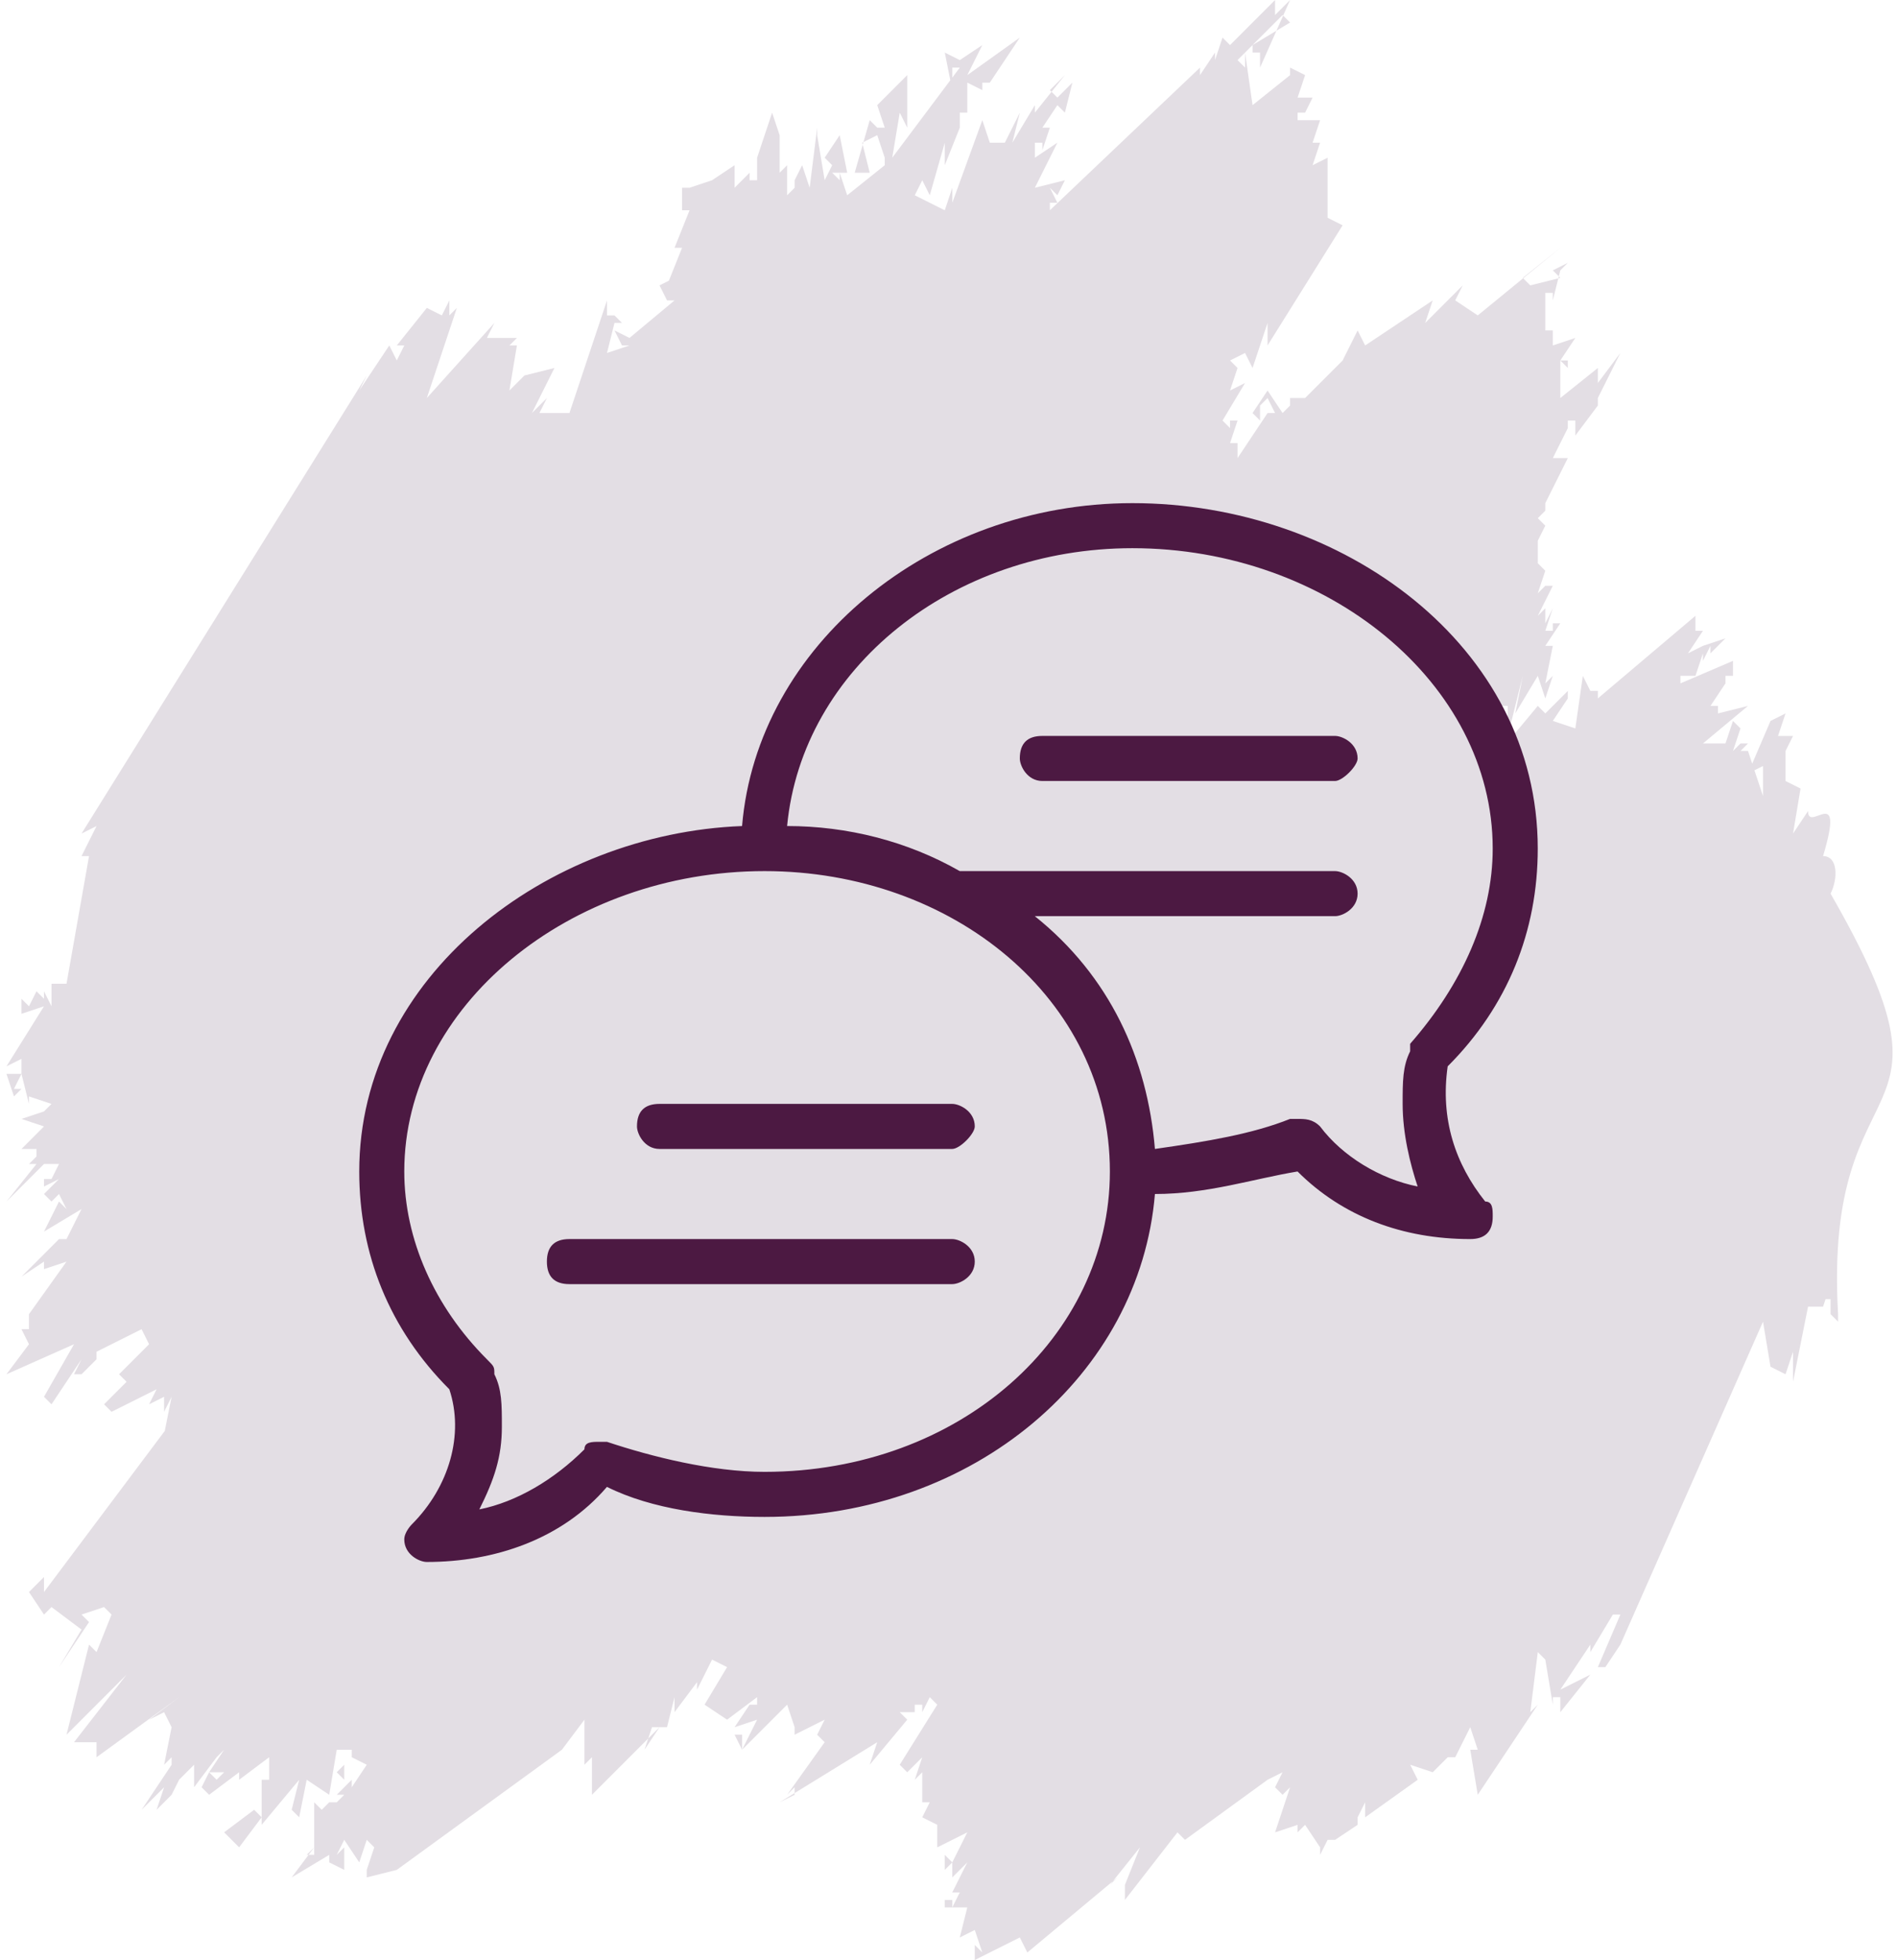
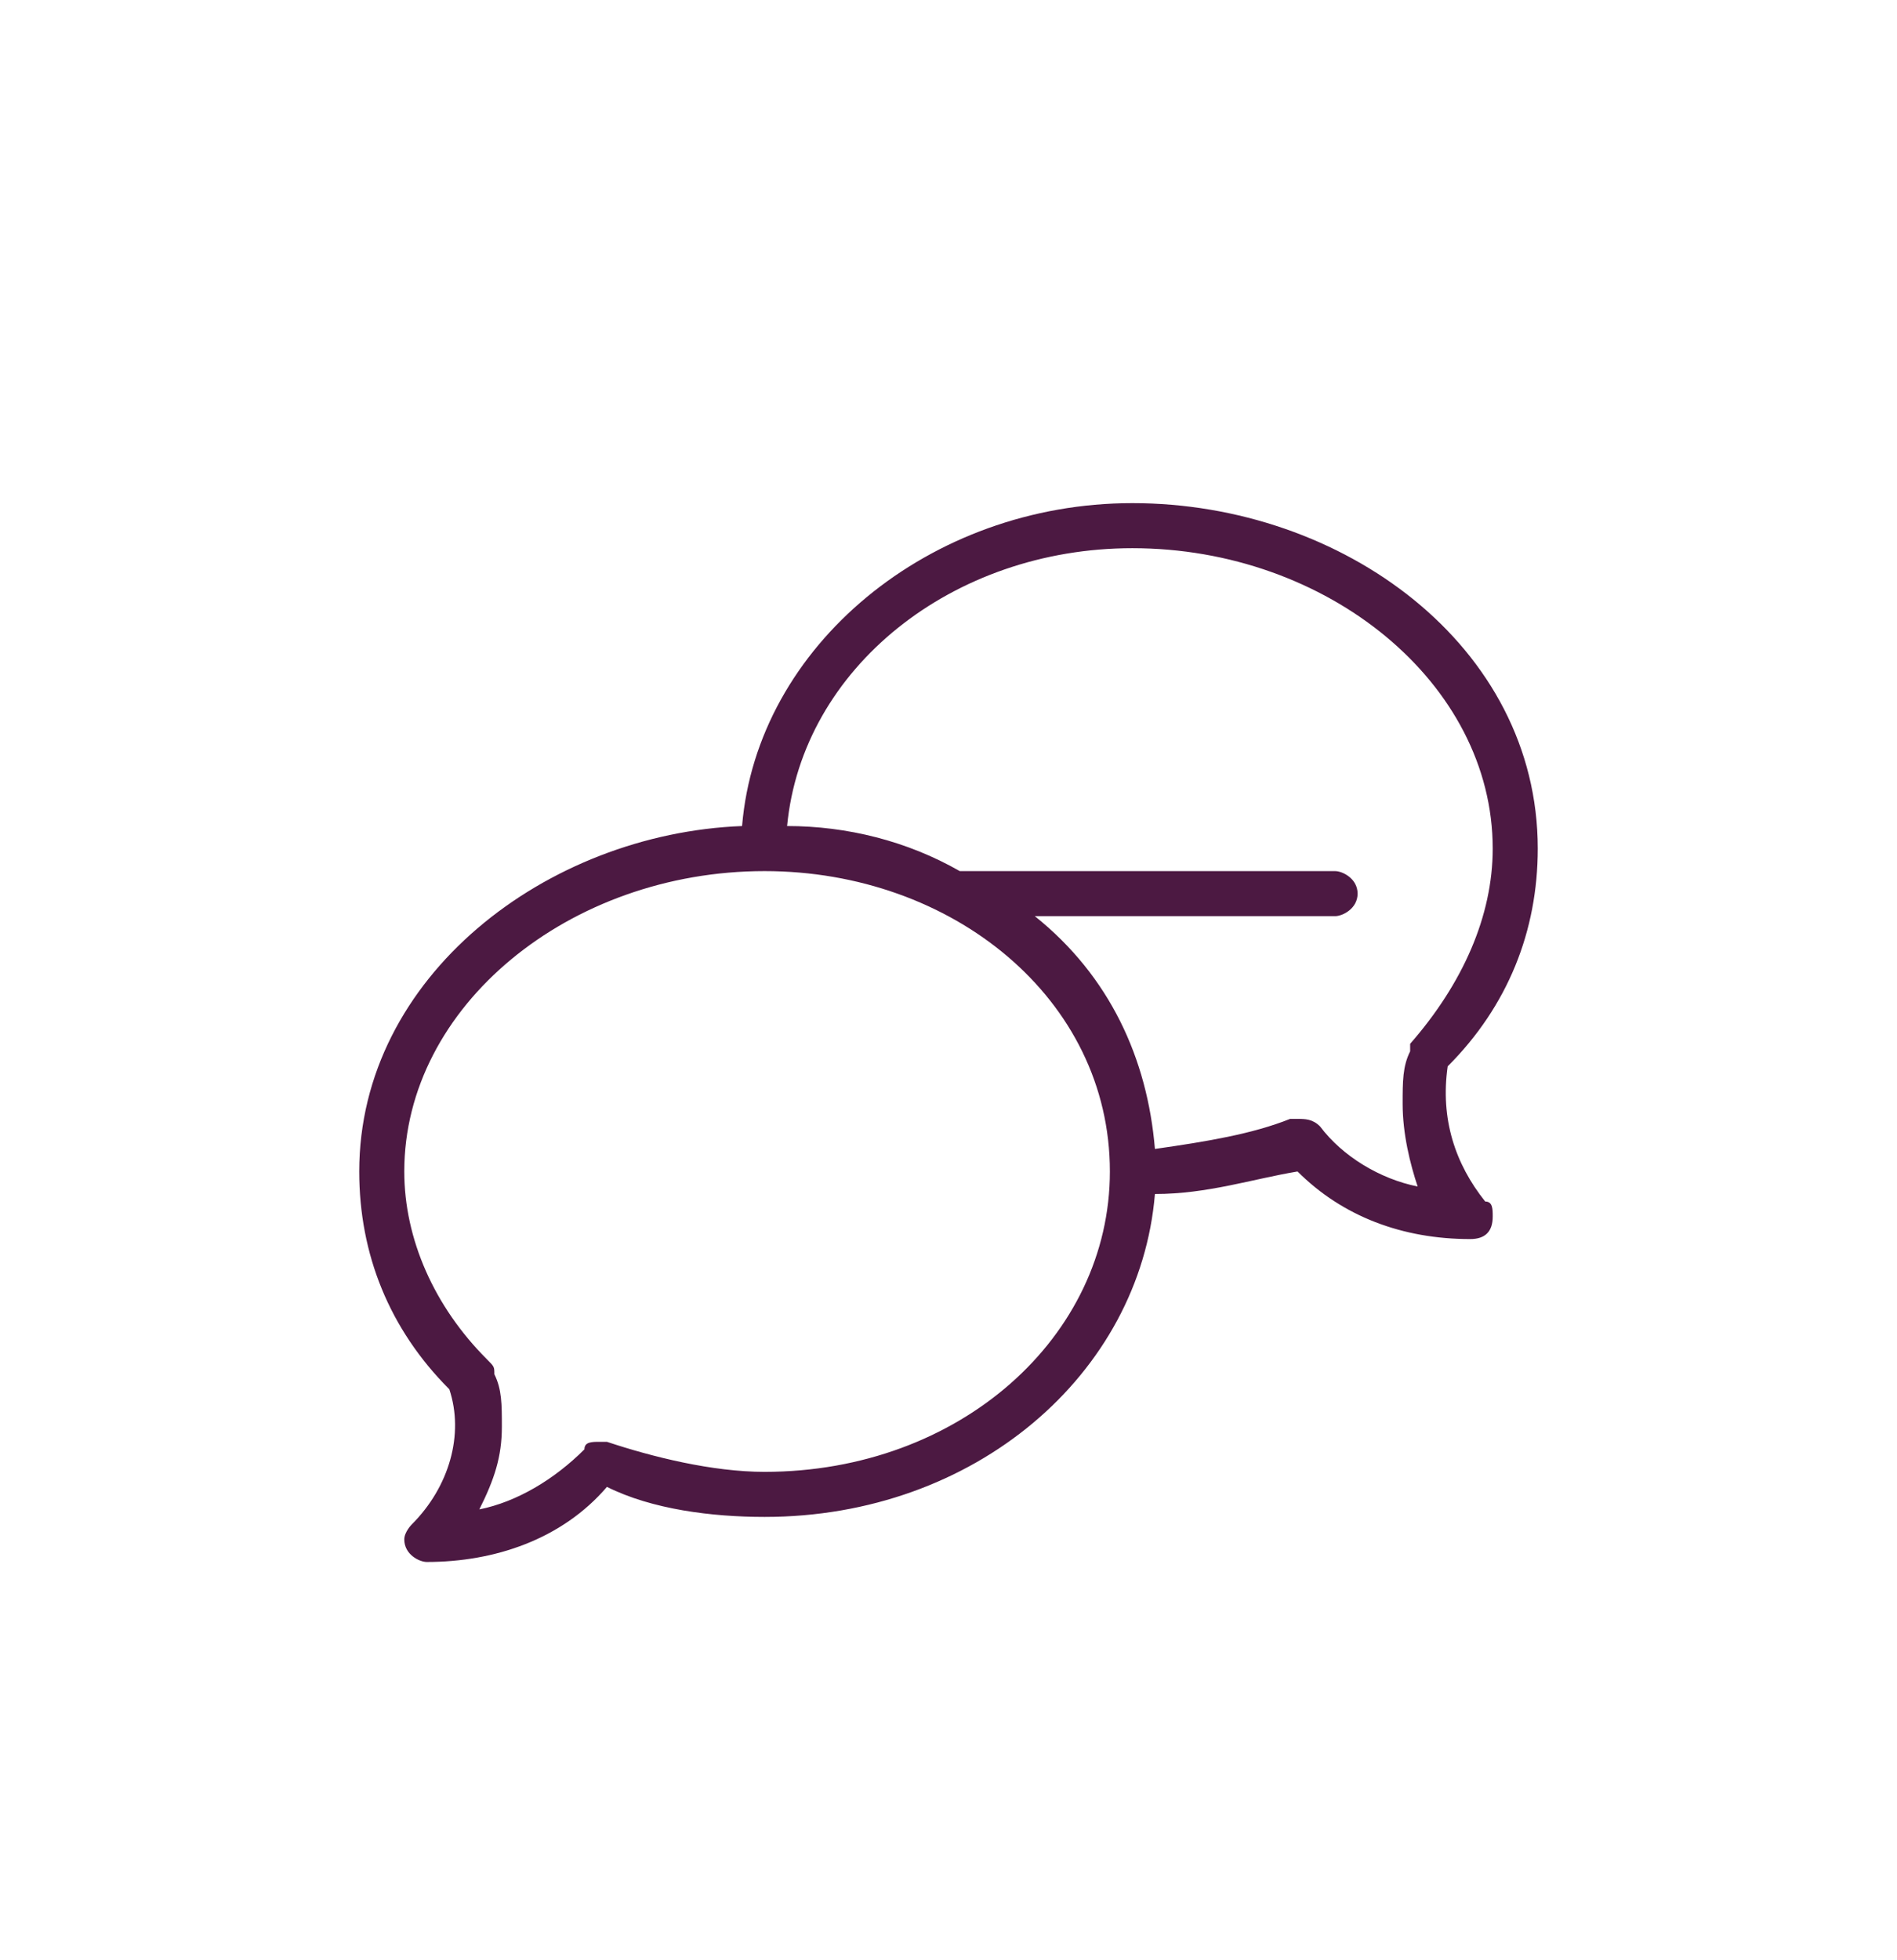
<svg xmlns="http://www.w3.org/2000/svg" xml:space="preserve" width="61px" height="63px" version="1.1" style="shape-rendering:geometricPrecision; text-rendering:geometricPrecision; image-rendering:optimizeQuality; fill-rule:evenodd; clip-rule:evenodd" viewBox="0 0 2.51 2.61">
  <defs>
    <style type="text/css">
   
    .fil1 {fill:#4C1942;fill-rule:nonzero}
    .fil0 {fill:#E3DEE4;fill-rule:nonzero}
   
  </style>
  </defs>
  <g id="Layer_x0020_1">
    <g id="_1768161482704">
      <g>
-         <path class="fil0" d="M0.23 2.37l0.02 -0.02 0 0.03 0.03 -0.04 0 0 0.01 -0.01 -0.02 0.03 0.02 0 -0.01 0.01 -0.01 -0.01 -0.01 0.02 0.01 0.01 0.04 -0.03 0 0.01 0.04 -0.03 0 0.03 -0.01 0 0 0.05 0 0 -0.01 -0.01 -0.04 0.03 0 0 0.02 0.02 0.03 -0.04 0 0.01 0.05 -0.06 -0.01 0.04 0.01 0.01 0.01 -0.05 0.03 0.02 0.01 -0.06 0.01 0 0 0.02 0 0 -0.01 0.01 0.01 0.01 0 -0.04 0.01 0 0 0.01 0.02 0.01 -0.02 0.03 0 -0.01 -0.02 0.02 0.01 0 -0.02 0.02 0.01 -0.01 -0.01 0 -0.01 0.01 -0.01 -0.01 0 0.07 0 0 -0.01 0 0.01 -0.01 -0.03 0.04 0.05 -0.03 0 0.01 0.02 0.01 0 -0.03 -0.01 0.01 0.01 -0.02 0.02 0.03 0.01 -0.03 0.01 0.01 -0.01 0.03 0 0.01 0.04 -0.01 0 0 0.22 -0.16 0 0 0.03 -0.04 0 0.06 0.01 -0.01 0 0.05 0.09 -0.09 -0.02 0.03 0.01 -0.03 0.02 0 0.01 -0.04 0 0.02 0.03 -0.04 0 0.01 0.02 -0.04 0.02 0.01 -0.03 0.05 0.03 0.02 0.04 -0.03 0 0.01 -0.01 0 0 0 -0.02 0.03 0.03 -0.01 -0.02 0.04 0 -0.02 -0.01 0 0.01 0.02 0.06 -0.06 0.01 0.03 0.01 0 -0.01 0 0 0.01 0.04 -0.02 -0.01 0.02 0.01 0.01 -0.05 0.07 0.01 -0.01 0 0.01 -0.02 0.01 0.13 -0.08 -0.01 0.03 0.05 -0.06 -0.01 -0.01 0.02 0 0 -0.01 0.01 0 0 0.01 0.01 -0.02 0.01 0.01 -0.05 0.08 0.01 0.01 0.02 -0.02 -0.01 0.03 0.01 -0.01 0 0.04 0.01 0 -0.01 0.02 0.02 0.01 0 0.03 0 0 0 0 0.04 -0.02 -0.02 0.04 -0.01 -0.01 0 0.02 0.01 -0.01 0 0.02 0.02 -0.02 -0.02 0.04 0.01 0 -0.01 0.02 0 -0.01 -0.01 0 0 0.01 0.03 0 -0.01 0.04 0.02 -0.01 0.01 0.03 -0.01 -0.01 0 0.02 0.06 -0.03 0.01 0.02 0.12 -0.1 0 0 -0.01 0.01 0.04 -0.05 -0.02 0.05 0 0 0 0.02 0.07 -0.09 0.01 0.01 0.11 -0.08 0 0 0.02 -0.01 -0.02 0.04 0 0 0.01 -0.02 0.01 0.01 0.01 -0.01 -0.02 0.06 0.03 -0.01 0 0.01 0 0 0.01 -0.01 0.02 0.03 0 -0.01 0 0.02 0.01 -0.02 0.01 0 0.03 -0.02 0 -0.01 0.01 -0.02 0 0.02 0.07 -0.05 -0.01 -0.02 0.03 0.01 0.02 -0.02 0.01 0 0.02 -0.04 0.01 0.03 -0.01 0 0.01 0.06 0.08 -0.12 -0.01 0.01 0.01 -0.08 0.01 0.01 0 0 0.01 0.06 0 -0.01 0.01 0 0 0.02 0.04 -0.05 -0.04 0.02 0.04 -0.06 0 0.01 0.03 -0.05 0.01 0 -0.03 0.07 0.01 0 0.01 0 -0.01 0 0.02 -0.03 0 0 0.19 -0.43 0.01 0.06 0.02 0.01 0.01 -0.03 0 0.04 0.02 -0.1 0.02 0 0.01 -0.03 -0.01 0.02 0.01 0 0 0.02 0.01 0.01 0 -0.01c-0.02,-0.35 0.18,-0.23 -0.01,-0.56 0.01,-0.02 0.01,-0.05 -0.01,-0.05 0.03,-0.1 -0.02,-0.03 -0.02,-0.06l-0.02 0.03 0.01 -0.06 0 0 -0.02 -0.01 0 -0.04 0 0 0.01 -0.02 -0.02 0 0.01 -0.03 0 0 0 0 -0.02 0.01 0 0 -0.03 0.07 0.02 -0.01 0 0.01 0 0.01 0 0.02 -0.02 -0.06 -0.01 0 0.01 -0.01 -0.01 0 -0.01 0.01 0 0 0.01 -0.03 -0.01 -0.01 -0.01 0.03 0 0 -0.03 0 0.06 -0.05 -0.04 0.01 0 0 0 -0.01 -0.01 0 0.02 -0.03 0 0 0 -0.01 0.01 0 0 -0.02 -0.07 0.03 0 -0.01 0.02 0 0.01 -0.03 0 0.01 0.01 -0.02 0 0.01 0.02 -0.02 -0.03 0.01 0 0 -0.02 0.01 0.02 -0.03 -0.01 0 0 -0.02 -0.13 0.11 0 -0.01 -0.01 0 -0.01 -0.02 -0.01 0.07 -0.03 -0.01 0.02 -0.03 0 0.01 0 0 0 -0.02 -0.03 0.03 -0.01 -0.01 -0.05 0.06 0 -0.06 0.01 0 0 0.04 0.02 -0.08 -0.01 0.05 0.03 -0.05 0.01 0.03 0.01 -0.03 -0.01 0.01 0.01 -0.05 -0.01 0 0.02 -0.03 -0.01 0 0 0.01 -0.01 0 0.01 -0.03 -0.01 0.02 0 -0.02 -0.01 0.01 0.02 -0.04 -0.01 0 -0.01 0.01 0.01 -0.03 0 0 -0.01 -0.01 0 -0.02 0 0 0 -0.02 0 0.01 0 0 0.01 -0.02 -0.01 -0.01 0.01 -0.01 0 -0.01 0.03 -0.06 -0.02 0 0.02 -0.04 0 0 0 -0.02 0 0.01 0.01 0 0 0.02 0.03 -0.04 0 -0.01 0.03 -0.06 -0.03 0.04 0 -0.02 -0.05 0.04 0 -0.04 0 0 0 -0.01 0.01 0.01 0 -0.01 -0.01 0 0.02 -0.03 -0.03 0.01 0 -0.02 -0.01 0 0 -0.05 0.01 0 0 0.01 0.01 -0.04 0 0 0.01 -0.01 -0.02 0.01 0.01 0.01 -0.04 0.01 -0.01 -0.01 0.05 -0.04 -0.11 0.09 -0.03 -0.02 0.01 -0.02 -0.05 0.05 0.01 -0.03 -0.09 0.06 -0.01 -0.02 -0.02 0.04 0 0 -0.05 0.05 -0.02 0 0 0.01 0 0 -0.01 0.01 -0.02 -0.03 -0.02 0.03 0.01 0.01 0 -0.02 0 0 0 0 0.01 -0.01 0.01 0.02 -0.01 0 -0.04 0.06 0 -0.02 -0.01 0 0.01 -0.03 -0.01 0 0 0.01 -0.01 -0.01 0.03 -0.05 0 0 -0.02 0.01 0.01 -0.03 -0.01 -0.01 0.02 -0.01 0.01 0.02 0.02 -0.06 0 0.03 0.1 -0.16 -0.02 -0.01 0 -0.03 0 0 0 -0.05 -0.02 0.01 0.01 -0.03 -0.01 0 0.01 -0.03 -0.03 0 0 -0.01 0.01 0 0.01 -0.02 -0.02 0 0.01 -0.03 -0.02 -0.01 0 0.01 0 0 -0.05 0.04 -0.01 -0.07 0 0.02 -0.01 -0.01 0.06 -0.06 0.01 0.01 -0.05 0.03 0 0.01 0.01 0 0 0.02 0.04 -0.09 -0.02 0.02 0 -0.02 -0.06 0.06 -0.01 -0.01 -0.01 0.03 0 -0.01 -0.02 0.03 0 -0.01 -0.2 0.19 0 -0.01 0.01 0 -0.01 -0.02 0.01 0.01 0.01 -0.02 -0.04 0.01 0.03 -0.06 -0.03 0.02 0 -0.02 0.01 0 0 0.01 0.01 -0.03 -0.01 0 0.02 -0.03 0.01 0.01 0.01 -0.04 -0.01 0.01 0 0 -0.01 0.01 -0.01 -0.01 0.02 -0.02 -0.04 0.05 0 -0.01 -0.03 0.05 0.01 -0.04 -0.02 0.04 -0.02 0 0 0 -0.01 -0.03 -0.04 0.11 0 -0.02 -0.01 0.03 -0.04 -0.02 0.01 -0.02 0.01 0.02 0.02 -0.07 0 0.03 0 0 0.02 -0.05 0 0.01 0 -0.03 0.01 0 0 -0.04 0.02 0.01 0 -0.01 0.01 0 0.04 -0.06 -0.07 0.05 0.02 -0.04 -0.03 0.02 -0.02 -0.01 0.01 0.05 0 -0.03 0.01 0 -0.09 0.12 0.01 -0.06 0.01 0.02 0 -0.07 -0.04 0.04 0 0 0.01 0.03 -0.01 0 -0.01 -0.01 -0.02 0.07 0.02 0 -0.01 -0.04 0.02 -0.01 0.01 0.03 0 0 0 0.01 -0.05 0.04 -0.01 -0.03 0 0.01 -0.01 -0.01 0.02 0 -0.01 -0.05 -0.02 0.03 0.01 0.01 -0.01 0.02 -0.01 -0.06 0 -0.01 -0.01 0.08 -0.01 -0.03 -0.01 0.02 0 0 0 0.01 -0.01 0.01 0 -0.04 -0.01 0.01 0 -0.05 0 0 0 0 -0.01 -0.03 -0.02 0.06 0 0 0 0.03 -0.01 0 0 -0.01 -0.02 0.02 0 -0.03 -0.03 0.02 0 0 -0.03 0.01 0.01 -0.03 -0.01 0.03 -0.01 0 0 -0.02 0 0.05 0.01 0 -0.02 0.05 0.01 0 -0.02 0.05 0.01 -0.01 -0.02 0.01 0.01 0.02 0.01 0 -0.06 0.05 0.02 -0.01 0 0 -0.02 0.01 -0.02 -0.01 0.01 0.02 0.01 0 -0.03 0.01 0.01 -0.04 0.01 0 -0.01 -0.01 -0.01 0 0 -0.02 -0.05 0.15 -0.04 0 0.01 -0.02 -0.02 0.02 0.03 -0.06 -0.04 0.01 0.01 -0.01 -0.03 0.03 0.01 -0.06 -0.01 0 0.01 -0.01 -0.03 0 0 0 -0.01 0 0.01 -0.02 -0.09 0.1 0.04 -0.12 -0.01 0.01 0 -0.02 -0.01 0.02 -0.02 -0.01 -0.04 0.05 0.01 0 -0.01 0.02 -0.01 -0.02 -0.04 0.06 0.01 -0.02 -0.38 0.61 0.02 -0.01 -0.02 0.04 0.01 0 -0.03 0.17 -0.02 0 0 0.03 -0.01 -0.02 0 0.01 -0.01 -0.01 -0.01 0.02 -0.01 -0.01 0 0.02 0.03 -0.01 -0.05 0.08 0.02 -0.01 0 0.02 -0.02 0 0.01 0.03 0.01 -0.01 -0.01 0 0.01 -0.02 0.01 0.04 0 -0.01 0.03 0.01 -0.01 0.01 0 0 -0.03 0.01 0.03 0.01 -0.03 0.03 0.02 0 0 0.01 -0.01 0.01 0.01 0 -0.04 0.05 0.05 -0.05 0.02 0 -0.01 0.02 -0.01 0 0 0 0 0 0 0.01 0.02 -0.01 -0.02 0.02 0.01 0.01 0.01 -0.01 0.01 0.02 -0.01 -0.01 -0.02 0.04 0.05 -0.03 -0.02 0.04 0 0 0 0 -0.01 0 -0.05 0.05 0.03 -0.02 0 0.01 0.03 -0.01 -0.05 0.07 0 0 0 0.02 0.03 -0.05 -0.03 0.05 -0.01 0 0.01 0.02 -0.03 0.04 0.09 -0.04 -0.04 0.07 0.01 0.01 0.04 -0.06 -0.01 0.02 0.01 0 0.04 -0.04 -0.02 0.02 0 -0.01 0.06 -0.03 0.01 0.02 -0.04 0.04 0.01 0.01 -0.03 0.03 0.01 0.01 0.06 -0.03 -0.01 0.02 0.02 -0.01 0 0.02 0.01 -0.02 -0.01 0.05 0.02 -0.03 -0.18 0.24 0 -0.02 -0.02 0.02 0.02 0.03 0.01 -0.01 0.04 0.03 -0.03 0.05 0.04 -0.06 -0.01 -0.01 0.03 -0.01 0.01 0.01 -0.02 0.05 -0.01 -0.01 -0.03 0.12 0.08 -0.08 0 0 -0.07 0.09 0.03 0 0 0.01 0 0 0 0.01 0.11 -0.08 -0.04 0.03 0.02 -0.01 0.01 0.02 -0.05 0.05 0.05 -0.05 -0.01 0.05 0.01 -0.01 0 0.01 -0.04 0.06 0.03 -0.03 -0.01 0.03 0.02 -0.02 0.01 -0.02zm0 0l0 0 0 0z" />
-       </g>
+         </g>
      <g>
        <path class="fil1" d="M1.5 0.67c-0.27,0 -0.5,0.19 -0.52,0.43 -0.26,0.01 -0.51,0.2 -0.51,0.46 0,0.11 0.04,0.21 0.12,0.29 0.02,0.06 0,0.13 -0.05,0.18 0,0 -0.01,0.01 -0.01,0.02 0,0.02 0.02,0.03 0.03,0.03 0,0 0,0 0,0 0.09,0 0.18,-0.03 0.24,-0.1 0.06,0.03 0.14,0.04 0.21,0.04 0.28,0 0.5,-0.19 0.52,-0.43 0.07,0 0.13,-0.02 0.19,-0.03 0.06,0.06 0.14,0.09 0.23,0.09 0,0 0,0 0,0 0.02,0 0.03,-0.01 0.03,-0.03 0,-0.01 0,-0.02 -0.01,-0.02 -0.04,-0.05 -0.06,-0.11 -0.05,-0.18 0.08,-0.08 0.12,-0.18 0.12,-0.29 0,-0.27 -0.26,-0.46 -0.54,-0.46zm-0.49 1.29c-0.07,0 -0.15,-0.02 -0.21,-0.04 0,0 -0.01,0 -0.01,0 -0.01,0 -0.02,0 -0.02,0.01 -0.04,0.04 -0.09,0.07 -0.14,0.08 0.02,-0.04 0.03,-0.07 0.03,-0.11 0,-0.03 0,-0.05 -0.01,-0.07 0,-0.01 0,-0.01 -0.01,-0.02 -0.07,-0.07 -0.11,-0.16 -0.11,-0.25 0,-0.22 0.22,-0.4 0.48,-0.4 0.25,0 0.46,0.17 0.46,0.4 0,0.22 -0.2,0.4 -0.46,0.4l0 0zm0.86 -0.57c0,0 0,0 0,0.01 -0.01,0.02 -0.01,0.04 -0.01,0.07 0,0.04 0.01,0.08 0.02,0.11 -0.05,-0.01 -0.1,-0.04 -0.13,-0.08 -0.01,-0.01 -0.02,-0.01 -0.03,-0.01 0,0 0,0 -0.01,0 -0.05,0.02 -0.11,0.03 -0.18,0.04 -0.01,-0.12 -0.06,-0.23 -0.16,-0.31l0.4 0c0.01,0 0.03,-0.01 0.03,-0.03 0,-0.02 -0.02,-0.03 -0.03,-0.03l-0.5 0c-0.07,-0.04 -0.15,-0.06 -0.23,-0.06 0.02,-0.21 0.22,-0.37 0.46,-0.37 0.26,0 0.48,0.18 0.48,0.4 0,0.09 -0.04,0.18 -0.11,0.26zm0 0z" data-original="#000000" />
-         <path class="fil1" d="M1.26 1.47l-0.39 0c-0.02,0 -0.03,0.01 -0.03,0.03 0,0.01 0.01,0.03 0.03,0.03l0.39 0c0.01,0 0.03,-0.02 0.03,-0.03 0,-0.02 -0.02,-0.03 -0.03,-0.03l0 0zm0 0.18l-0.51 0c-0.02,0 -0.03,0.01 -0.03,0.03 0,0.02 0.01,0.03 0.03,0.03l0.51 0c0.01,0 0.03,-0.01 0.03,-0.03 0,-0.02 -0.02,-0.03 -0.03,-0.03l0 0zm0.51 -0.67l-0.39 0c-0.02,0 -0.03,0.01 -0.03,0.03 0,0.01 0.01,0.03 0.03,0.03l0.39 0c0.01,0 0.03,-0.02 0.03,-0.03 0,-0.02 -0.02,-0.03 -0.03,-0.03l0 0zm0 0z" data-original="#000000" />
      </g>
    </g>
  </g>
</svg>